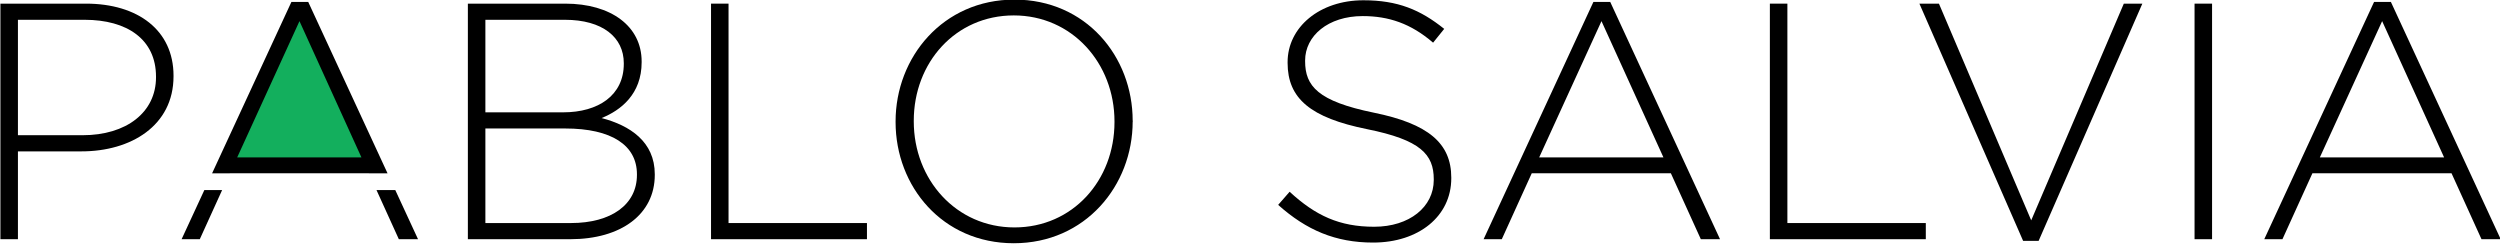
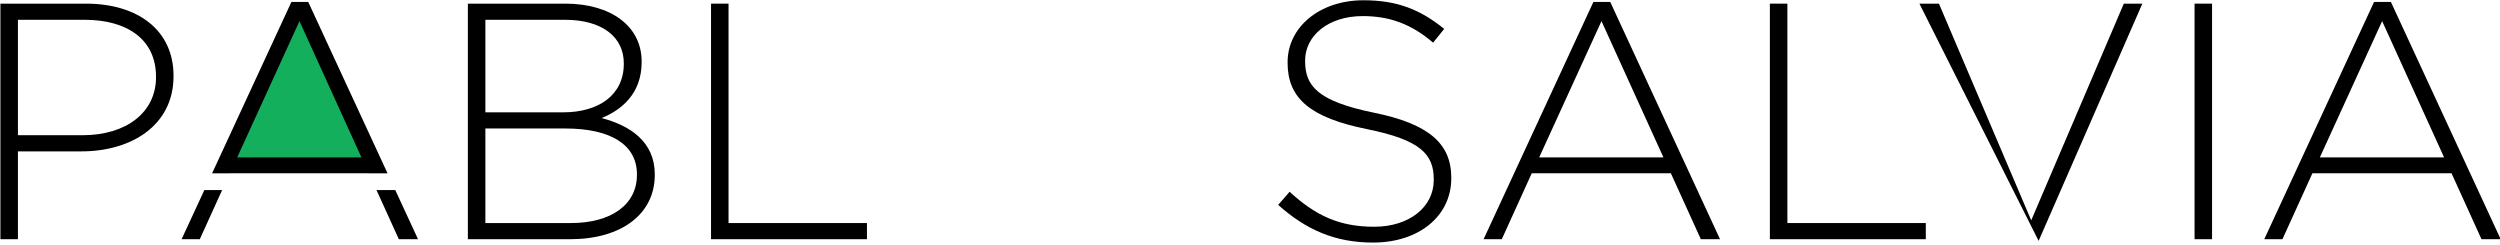
<svg xmlns="http://www.w3.org/2000/svg" width="100%" height="100%" viewBox="0 0 928 91" version="1.1" xml:space="preserve" style="fill-rule:evenodd;clip-rule:evenodd;stroke-linejoin:round;stroke-miterlimit:2;">
  <g transform="matrix(1,0,0,2.169,-737.695,-3227.23)">
    <g transform="matrix(1,0,0,0.461,-5234.9,1335.72)">
      <path d="M6055.91,391.678L6111.85,391.678L6083.44,332.579L6055.91,391.678Z" style="fill:rgb(19,175,93);" />
    </g>
    <g transform="matrix(3.238,0,0,0.473,-673.466,1440.55)">
      <path d="M455.705,127.697L455.705,127.453C455.705,111.016 451.612,101.397 445.667,101.397L435.86,101.397L435.86,186.628L437.868,186.628L437.868,154.849L445.165,154.849C450.802,154.849 455.705,145.595 455.705,127.697ZM453.697,128.062C453.697,140.725 450.3,149.005 445.281,149.005L437.868,149.005L437.868,107.241L445.512,107.241C450.377,107.241 453.697,114.303 453.697,127.819L453.697,128.062Z" style="fill-rule:nonzero;" />
    </g>
    <g transform="matrix(3.238,0,0,0.473,-673.466,1440.55)">
      <path d="M461.277,168.846L458.716,186.628L456.631,186.628L459.239,168.846L461.277,168.846ZM460.127,162.789L469.218,100.788L471.148,100.788L480.239,162.789L478.101,162.789L478.098,162.763L462.152,162.763L462.149,162.789L460.127,162.789ZM481.127,168.846L483.734,186.628L481.534,186.628L478.973,168.846L481.127,168.846ZM477.248,157.041L470.144,107.729L463.002,157.041L477.248,157.041Z" />
    </g>
    <g transform="matrix(3.238,0,0,0.473,-673.466,1440.55)">
      <path d="M510.876,163.372L510.876,163.129C510.876,151.318 508.019,145.474 504.776,142.795C506.977,139.995 509.37,134.15 509.37,122.583L509.37,122.34C509.37,109.555 505.857,101.397 500.606,101.397L489.448,101.397L489.448,186.628L501.185,186.628C507.015,186.628 510.876,177.618 510.876,163.372ZM507.324,123.192C507.324,134.515 504.428,140.725 500.375,140.725L491.456,140.725L491.456,107.241L500.568,107.241C504.892,107.241 507.324,113.573 507.324,122.948L507.324,123.192ZM508.83,163.372C508.83,174.087 505.896,180.784 501.263,180.784L491.456,180.784L491.456,146.569L500.606,146.569C505.934,146.569 508.83,152.657 508.83,163.129L508.83,163.372Z" style="fill-rule:nonzero;" />
    </g>
    <g transform="matrix(3.238,0,0,0.473,-673.466,1440.55)">
      <path d="M535.199,186.628L535.199,180.784L519.331,180.784L519.331,101.397L517.324,101.397L517.324,186.628L535.199,186.628Z" style="fill-rule:nonzero;" />
    </g>
    <g transform="matrix(3.238,0,0,0.473,-673.466,1440.55)">
-       <path d="M565.661,144.013C565.7,143.891 565.7,143.891 565.661,143.769C565.661,120.513 560.295,99.936 552.11,99.936C543.925,99.936 538.481,120.757 538.481,144.013L538.481,144.256C538.481,167.512 543.848,188.089 552.032,188.089C560.217,188.089 565.661,167.268 565.661,144.013ZM563.576,144.256C563.576,165.32 558.789,182.366 552.11,182.366C545.43,182.366 540.566,165.077 540.566,144.013L540.566,143.769C540.566,122.705 545.353,105.659 552.032,105.659C558.712,105.659 563.576,122.948 563.576,144.013L563.576,144.256Z" style="fill-rule:nonzero;" />
-     </g>
+       </g>
    <g transform="matrix(3.238,0,0,0.473,-673.466,1440.55)">
      <path d="M602.185,164.59L602.185,164.346C602.185,151.927 599.559,144.865 593.305,140.847C586.896,136.707 585.429,131.228 585.429,122.218L585.429,121.974C585.429,113.086 588.054,105.902 592.031,105.902C595.003,105.902 597.552,108.581 600.1,115.521L601.374,110.529C598.633,103.589 596.046,100.179 592.108,100.179C587.089,100.179 583.421,109.92 583.421,122.583L583.421,122.827C583.421,135.733 586.046,142.673 592.533,146.813C598.671,150.709 600.177,155.945 600.177,164.955L600.177,165.199C600.177,174.939 597.397,182.123 593.343,182.123C589.367,182.123 586.625,178.105 583.653,169.46L582.34,174.209C585.583,183.341 588.903,187.846 593.228,187.846C598.44,187.846 602.185,178.348 602.185,164.59Z" style="fill-rule:nonzero;" />
    </g>
    <g transform="matrix(3.238,0,0,0.473,-673.466,1440.55)">
      <path d="M632.994,186.628L620.408,100.788L618.477,100.788L605.891,186.628L607.976,186.628L611.412,162.763L627.357,162.763L630.793,186.628L632.994,186.628ZM626.508,157.041L612.261,157.041L619.404,107.729L626.508,157.041Z" style="fill-rule:nonzero;" />
    </g>
    <g transform="matrix(3.238,0,0,0.473,-673.466,1440.55)">
      <path d="M656.584,186.628L656.584,180.784L640.716,180.784L640.716,101.397L638.708,101.397L638.708,186.628L656.584,186.628Z" style="fill-rule:nonzero;" />
    </g>
    <g transform="matrix(3.238,0,0,0.473,-673.466,1440.55)">
-       <path d="M681.409,101.397L679.285,101.397L668.668,179.81L658.089,101.397L655.85,101.397L667.741,187.237L669.517,187.237L681.409,101.397Z" style="fill-rule:nonzero;" />
+       <path d="M681.409,101.397L679.285,101.397L668.668,179.81L658.089,101.397L655.85,101.397L669.517,187.237L681.409,101.397Z" style="fill-rule:nonzero;" />
    </g>
    <g transform="matrix(3.238,0,0,0.473,-673.466,1440.55)">
      <rect x="687.393" y="101.397" width="2.008" height="85.231" style="fill-rule:nonzero;" />
    </g>
    <g transform="matrix(3.238,0,0,0.473,-673.466,1440.55)">
      <path d="M722.488,186.628L709.902,100.788L707.971,100.788L695.385,186.628L697.47,186.628L700.906,162.763L716.851,162.763L720.287,186.628L722.488,186.628ZM716.002,157.041L701.755,157.041L708.898,107.729L716.002,157.041Z" style="fill-rule:nonzero;" />
    </g>
    <g transform="matrix(1,0,0,0.461,-5233.16,1335.49)">
      <path d="M6083.36,333.589L6083.29,333.654" style="fill:none;" />
    </g>
    <g transform="matrix(1,0,0,0.461,-5233.16,1335.49)">
      <path d="M6055.42,392.479L6055.42,392.438" style="fill:none;" />
    </g>
    <g transform="matrix(1,0,0,0.461,-5233.16,1335.49)">
      <path d="M6083.38,333.536L6083.38,333.495" style="fill:none;" />
    </g>
  </g>
</svg>